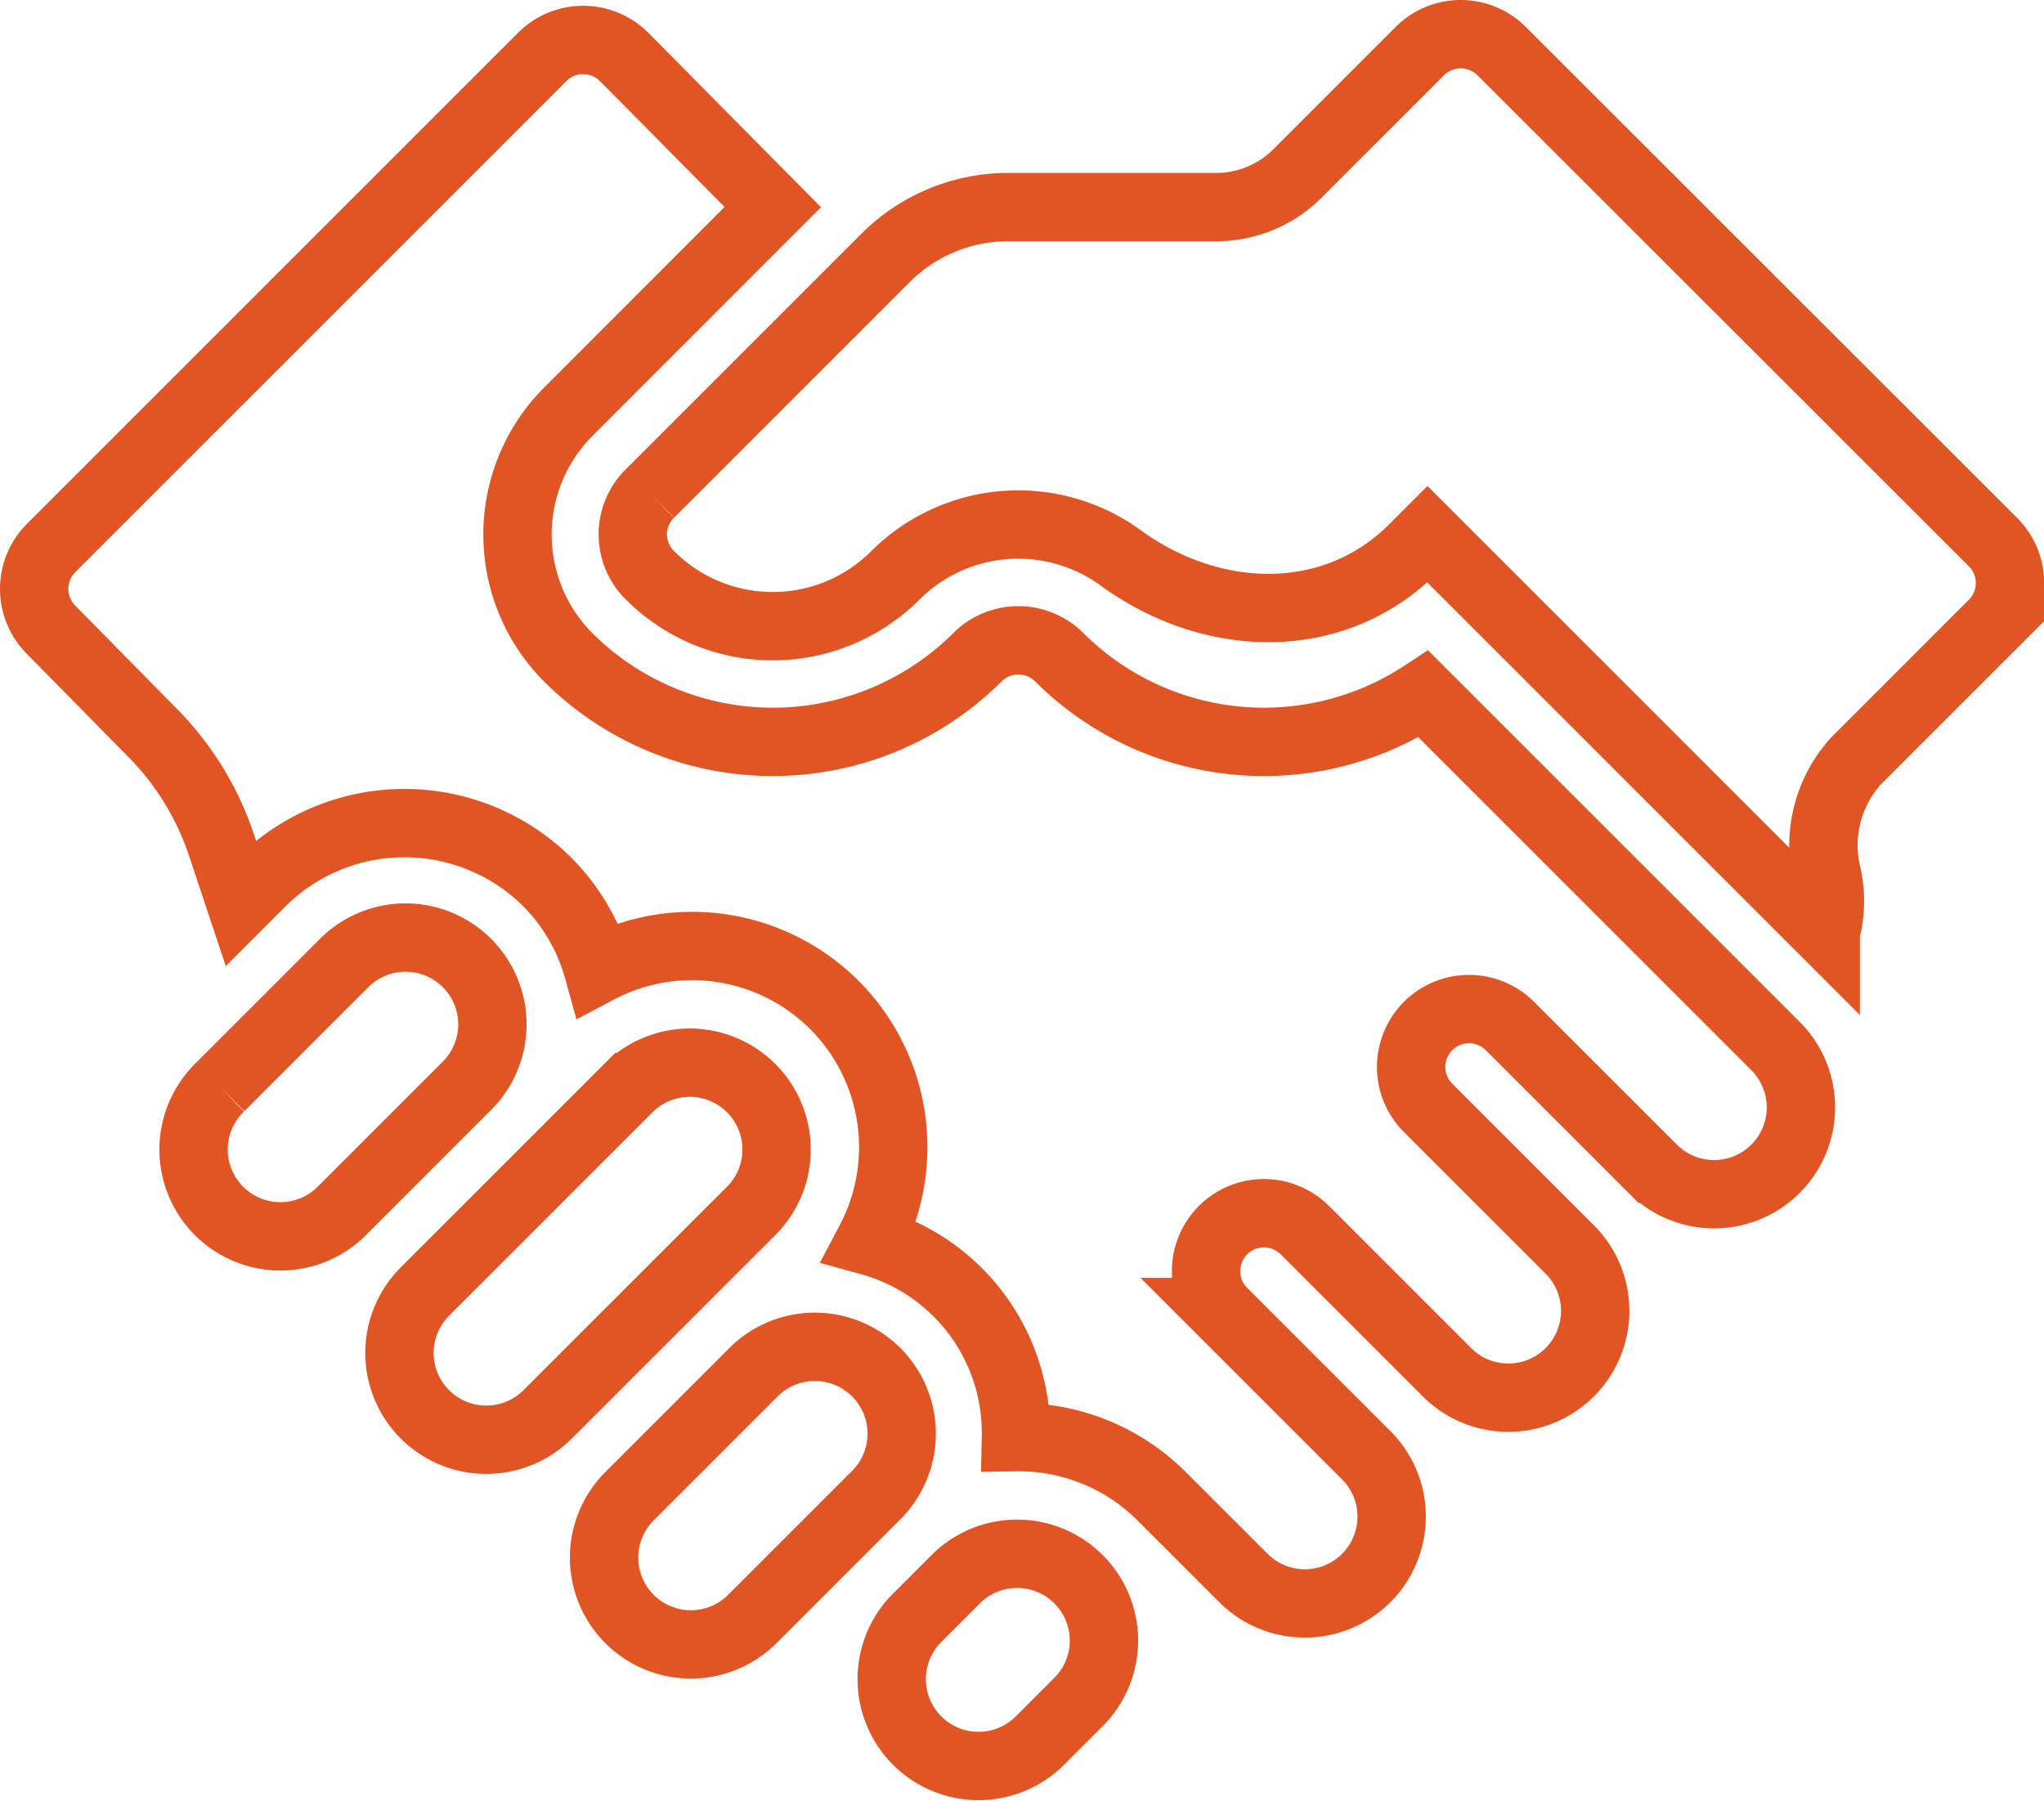
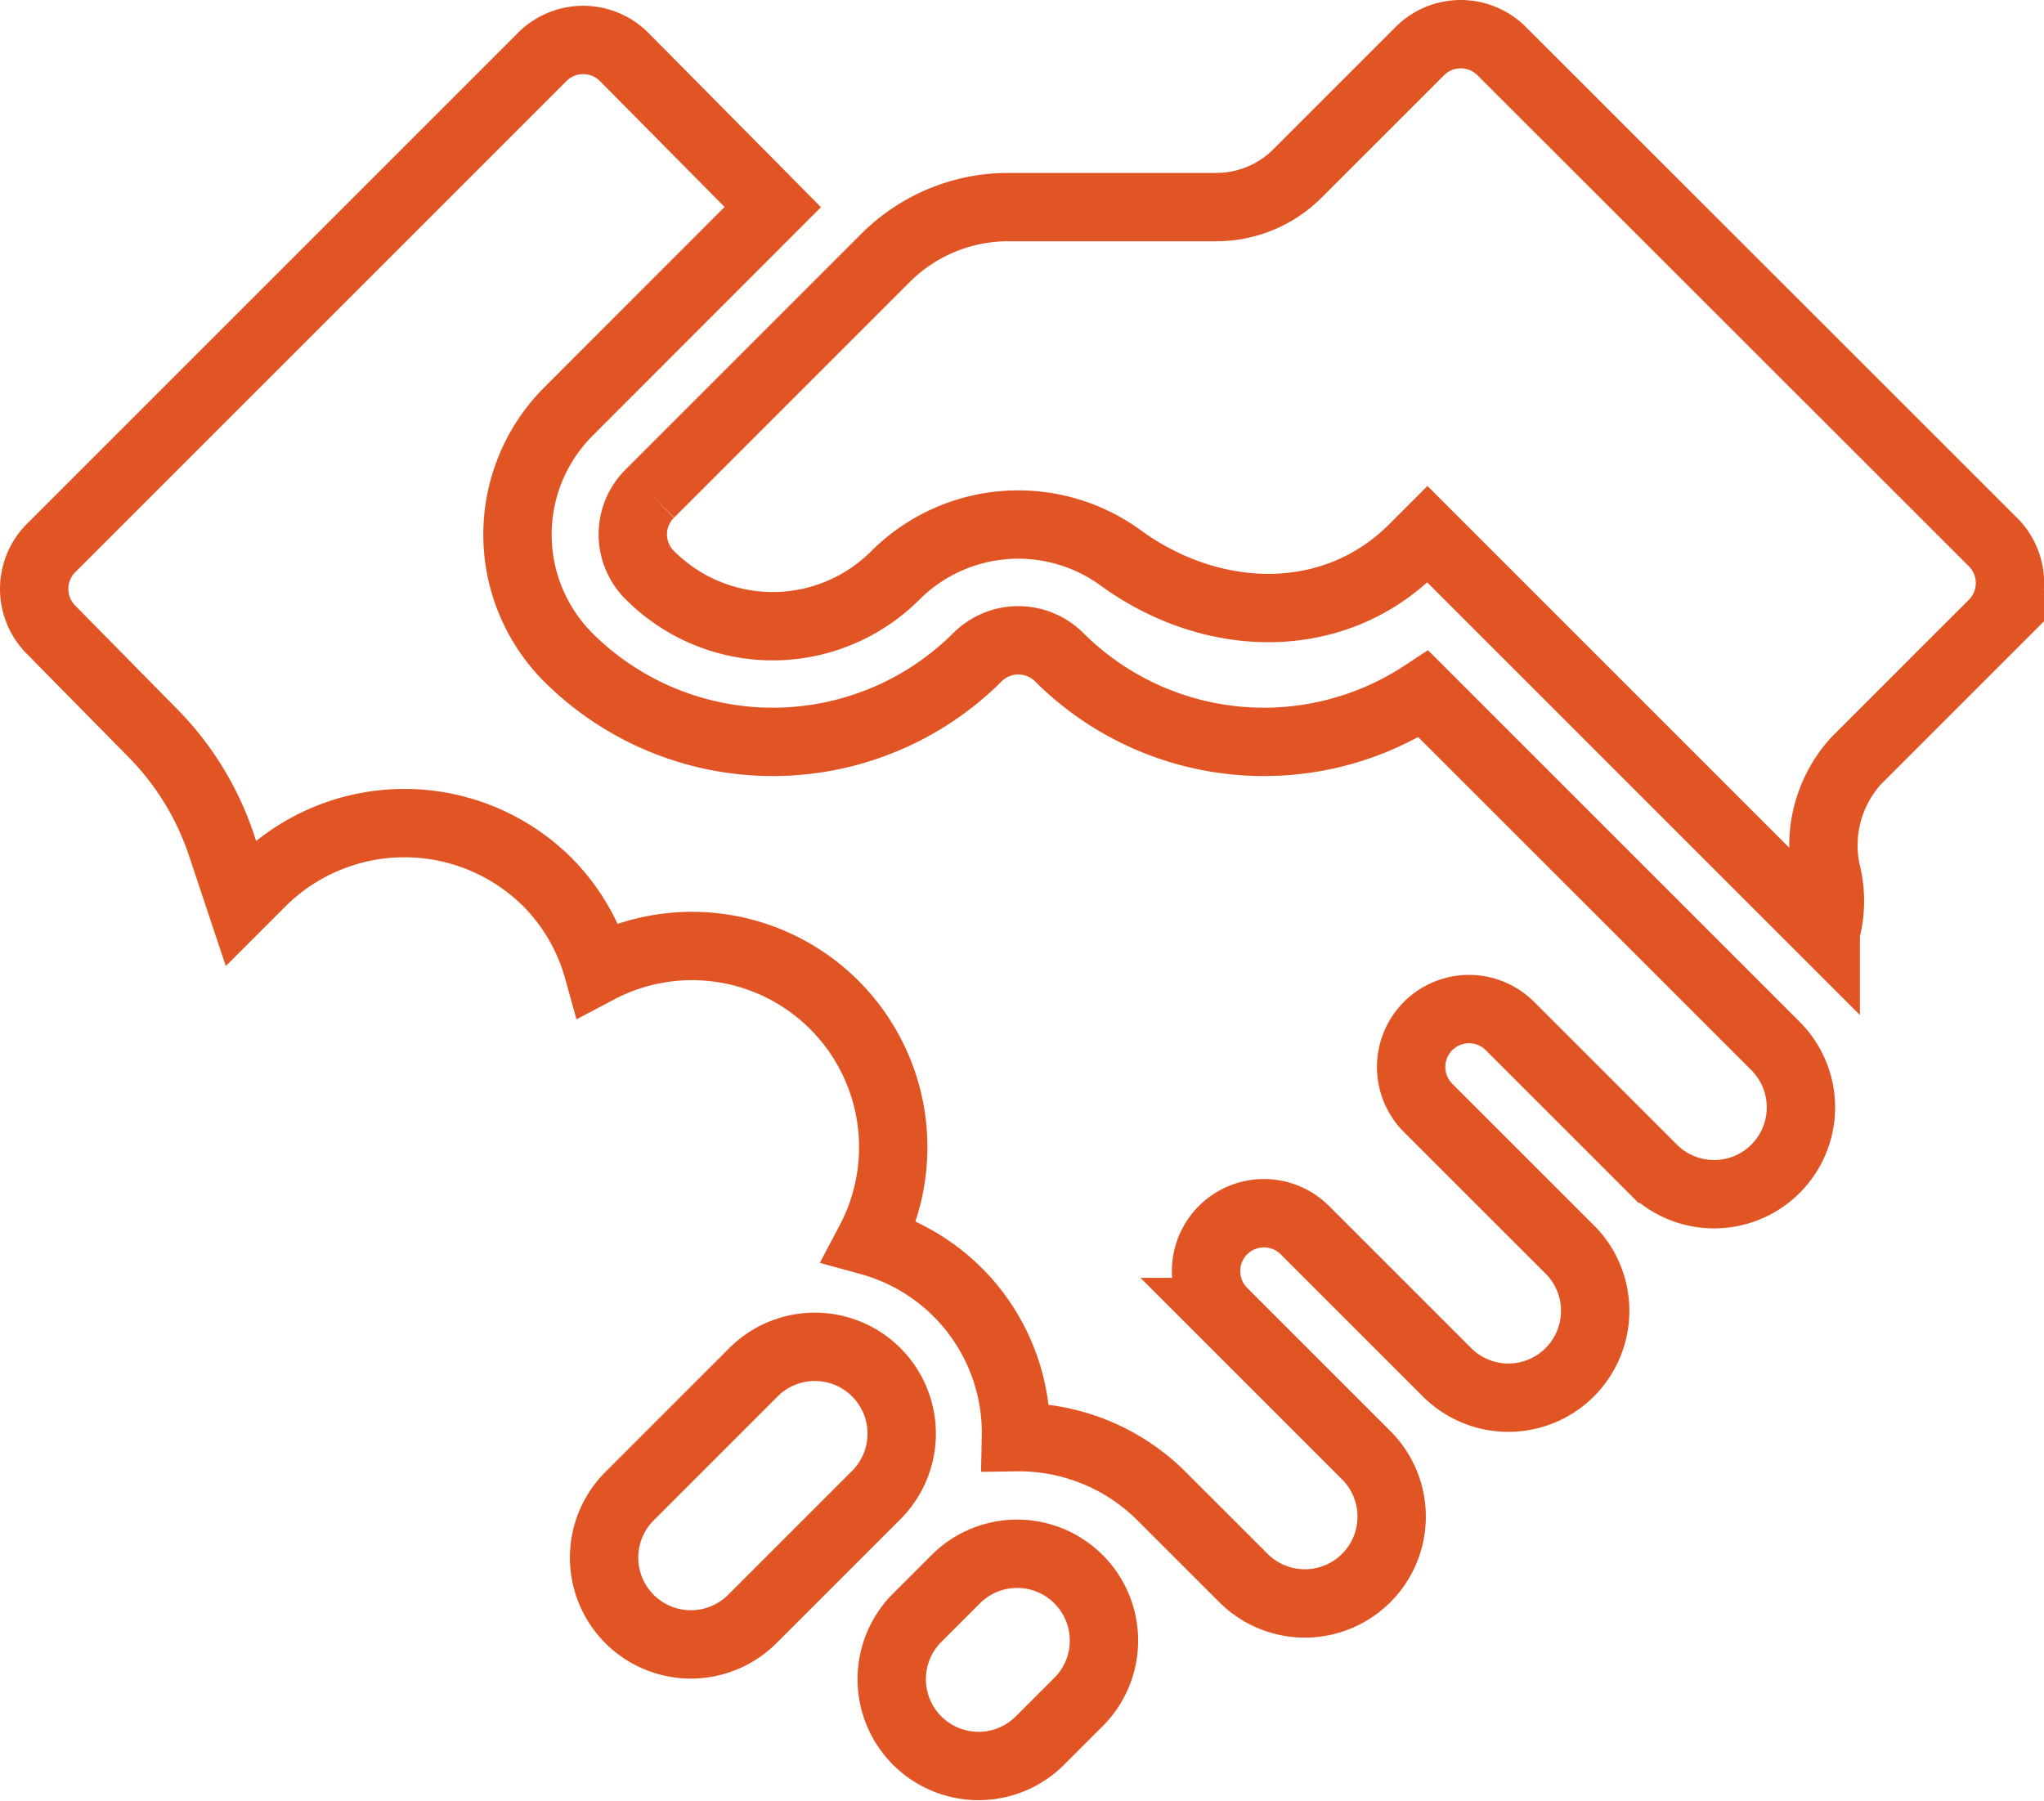
<svg xmlns="http://www.w3.org/2000/svg" width="65.79" height="57.985" viewBox="0 0 65.79 57.985">
  <g id="partnership" transform="translate(1.1 1.1)">
-     <path id="Path_1994" data-name="Path 1994" d="M46.4,235.27l-3.952,3.952a2.795,2.795,0,1,0,3.952,3.952l3.952-3.952A2.795,2.795,0,1,0,46.4,235.27Zm0,0" transform="translate(-36.46 -205.333)" fill="none" stroke="#e15525" stroke-width="2.2" />
    <path id="Path_1995" data-name="Path 1995" d="M152.466,341.336l-3.952,3.952a2.794,2.794,0,1,0,3.952,3.952l3.952-3.952a2.795,2.795,0,1,0-3.952-3.952Zm0,0" transform="translate(-129.352 -298.225)" fill="none" stroke="#e15525" stroke-width="2.2" />
    <path id="Path_1996" data-name="Path 1996" d="M226.713,399.639l1.317-1.317a2.795,2.795,0,0,0-3.952-3.952l-1.317,1.317a2.795,2.795,0,0,0,3.952,3.952Zm0,0" transform="translate(-194.378 -344.673)" fill="none" stroke="#e15525" stroke-width="2.2" />
-     <path id="Path_1997" data-name="Path 1997" d="M102.067,267.09l-6.586,6.586a2.794,2.794,0,0,0,3.952,3.952l6.587-6.586a2.795,2.795,0,0,0-3.952-3.952Zm0,0" transform="translate(-82.905 -233.201)" fill="none" stroke="#e15525" stroke-width="2.2" />
    <path id="Path_1998" data-name="Path 1998" d="M23.773,6.88,18.988,2.046a1.863,1.863,0,0,0-2.635,0L.546,17.853a1.863,1.863,0,0,0,0,2.635l3.23,3.28a9.321,9.321,0,0,1,2.25,3.641l.622,1.866.659-.659a6.529,6.529,0,0,1,9.221,0,6.442,6.442,0,0,1,1.621,2.8A6.476,6.476,0,0,1,26.9,40.168a6.4,6.4,0,0,1,4.7,6.308,6.5,6.5,0,0,1,4.688,1.9l2.635,2.634a2.794,2.794,0,0,0,3.952-3.952l-4.61-4.61A1.863,1.863,0,0,1,40.9,39.813l4.611,4.611a2.795,2.795,0,0,0,3.952-3.952L44.85,35.861a1.863,1.863,0,0,1,2.635-2.634l4.611,4.61a2.794,2.794,0,0,0,3.952-3.952L44.717,22.555a9.33,9.33,0,0,1-11.723-1.184,1.864,1.864,0,0,0-2.634,0,9.326,9.326,0,0,1-13.173,0,5.6,5.6,0,0,1,0-7.9Zm0,0" transform="translate(0 -1.314)" fill="none" stroke="#e15525" stroke-width="2.2" />
    <path id="Path_1999" data-name="Path 1999" d="M183.1.546a1.863,1.863,0,0,0-2.635,0l-3.94,3.94a3.689,3.689,0,0,1-2.608,1.08h-6.7A5.589,5.589,0,0,0,163.271,7.2l-7.584,7.584a1.845,1.845,0,0,0,0,2.635,5.581,5.581,0,0,0,7.9,0,5.6,5.6,0,0,1,7.243-.566c2.938,2.143,6.856,2.274,9.428-.3l.454-.454,12.818,12.818a3.846,3.846,0,0,0,.007-2A4.05,4.05,0,0,1,194.5,23.4l4.415-4.415a1.862,1.862,0,0,0,0-2.634Zm0,0" transform="translate(-135.866 0)" fill="none" stroke="#e15525" stroke-width="2.2" />
  </g>
</svg>